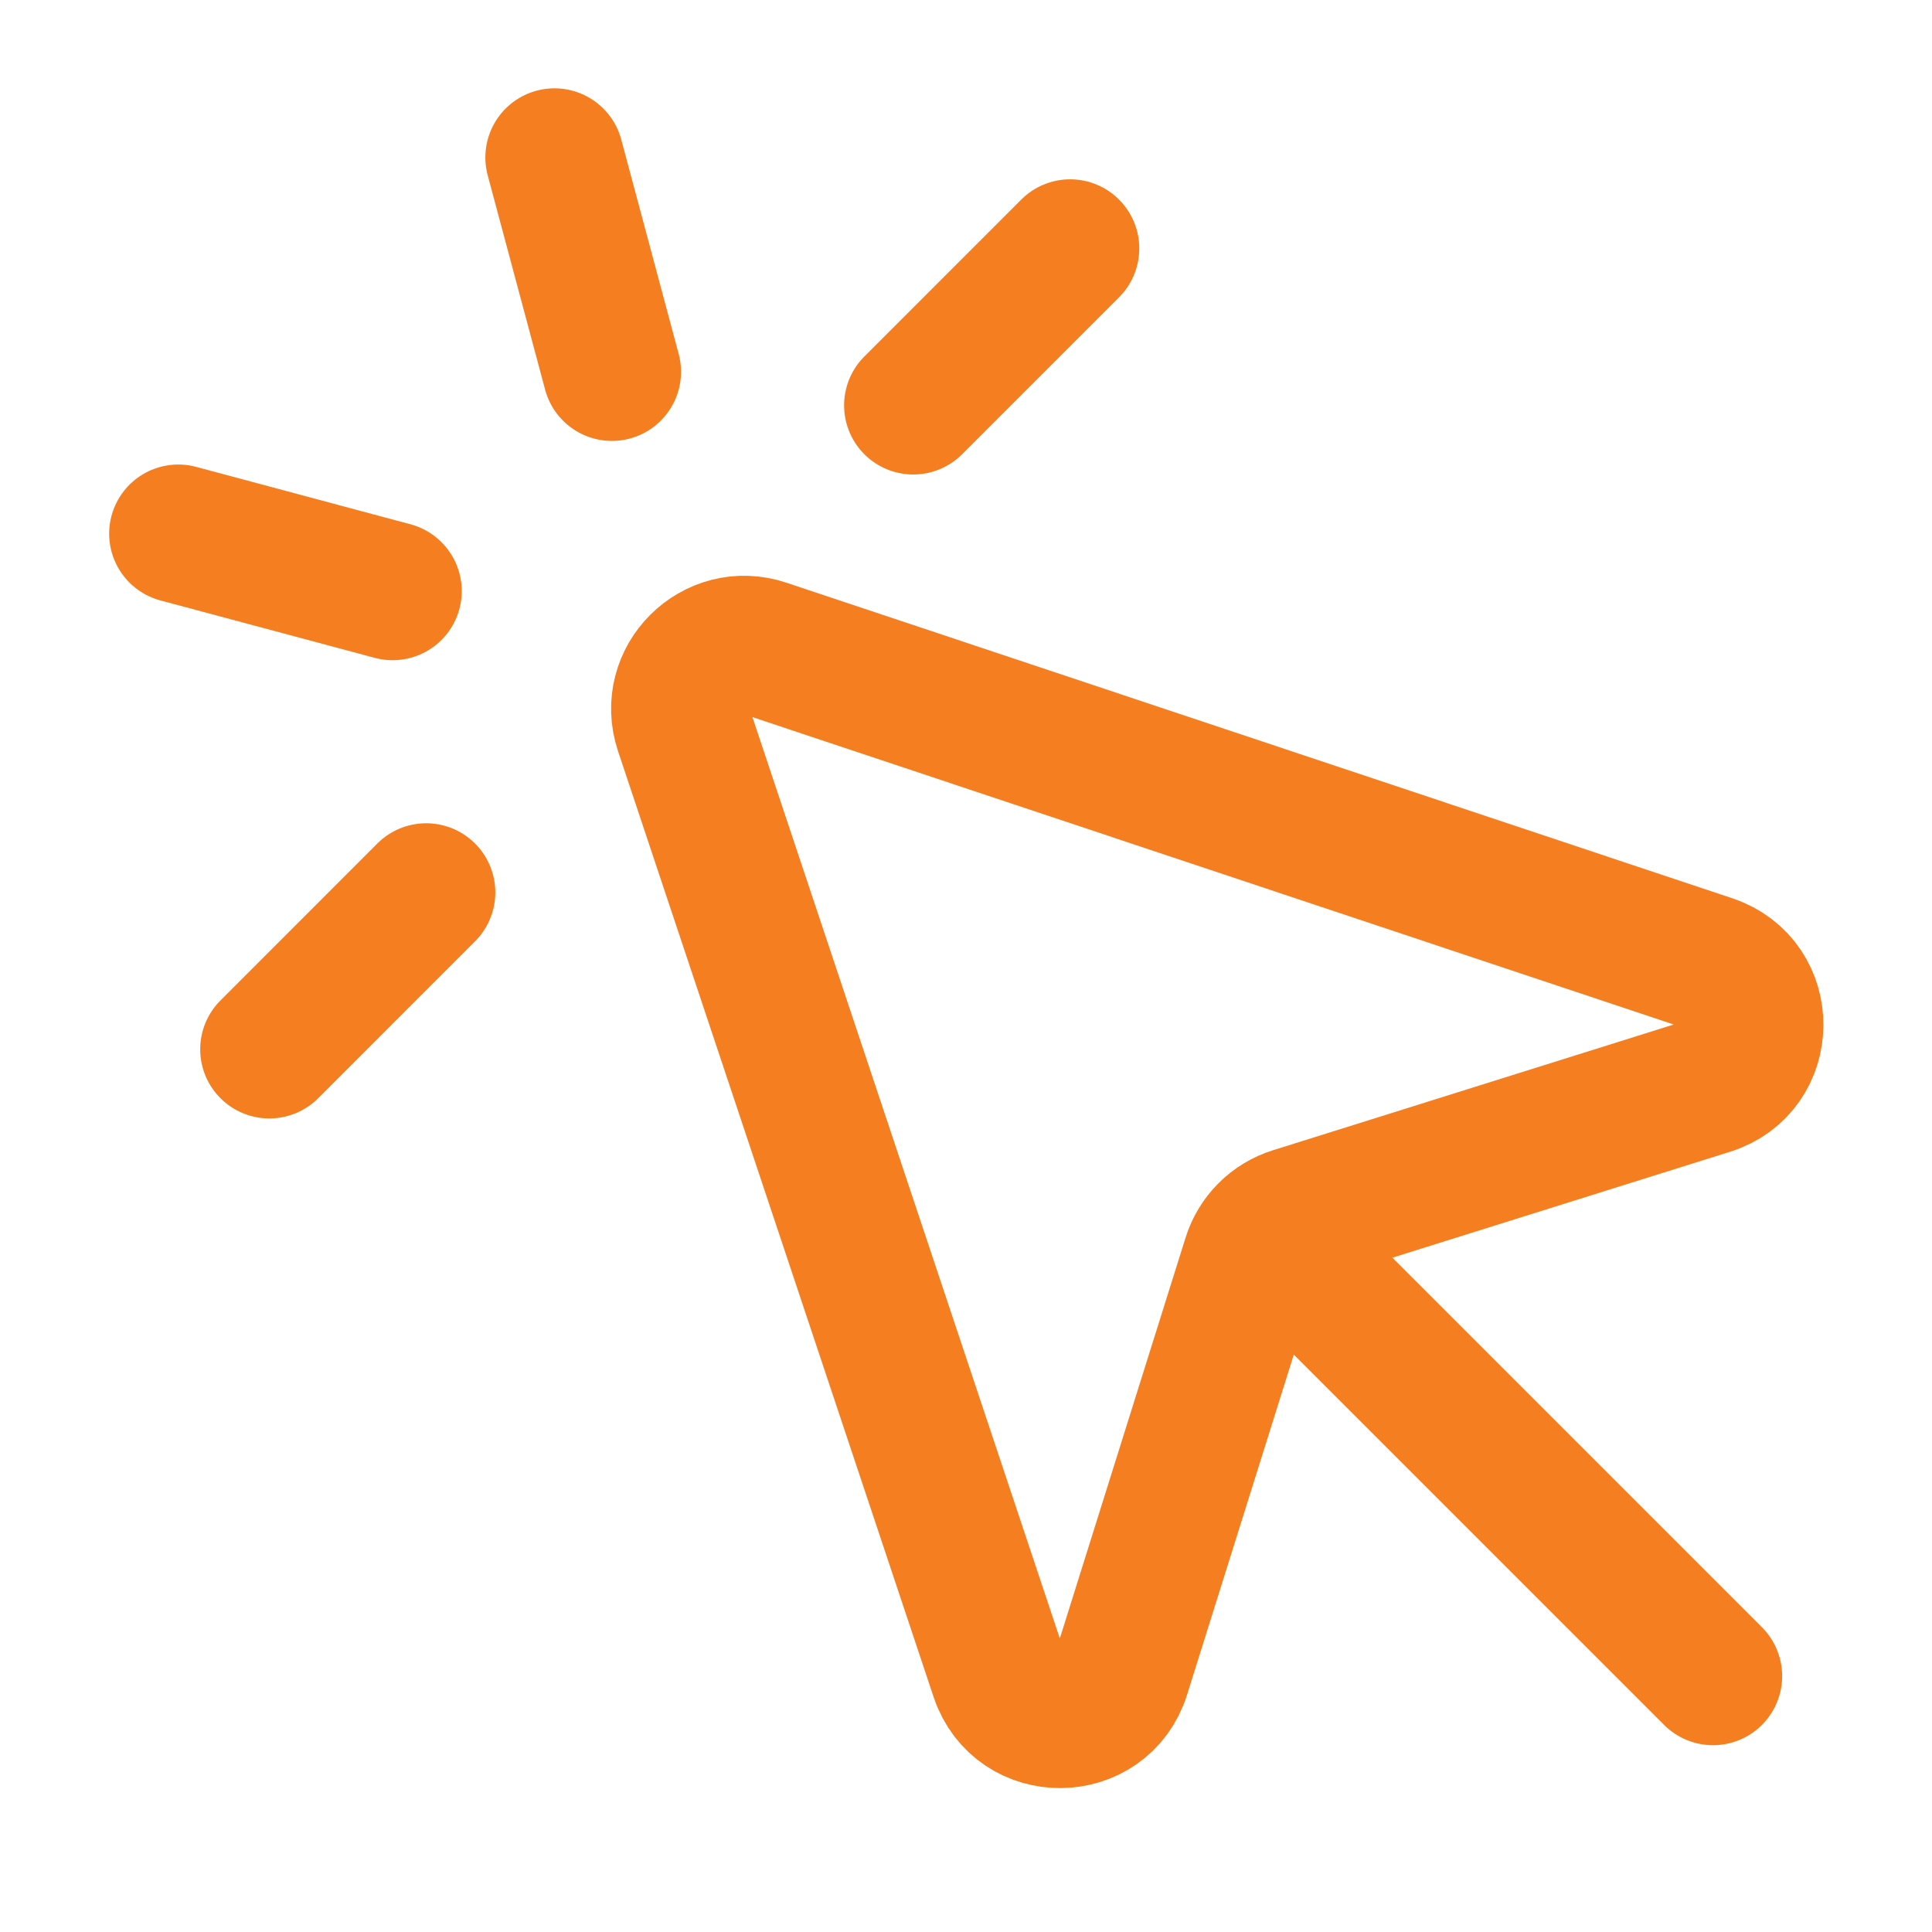
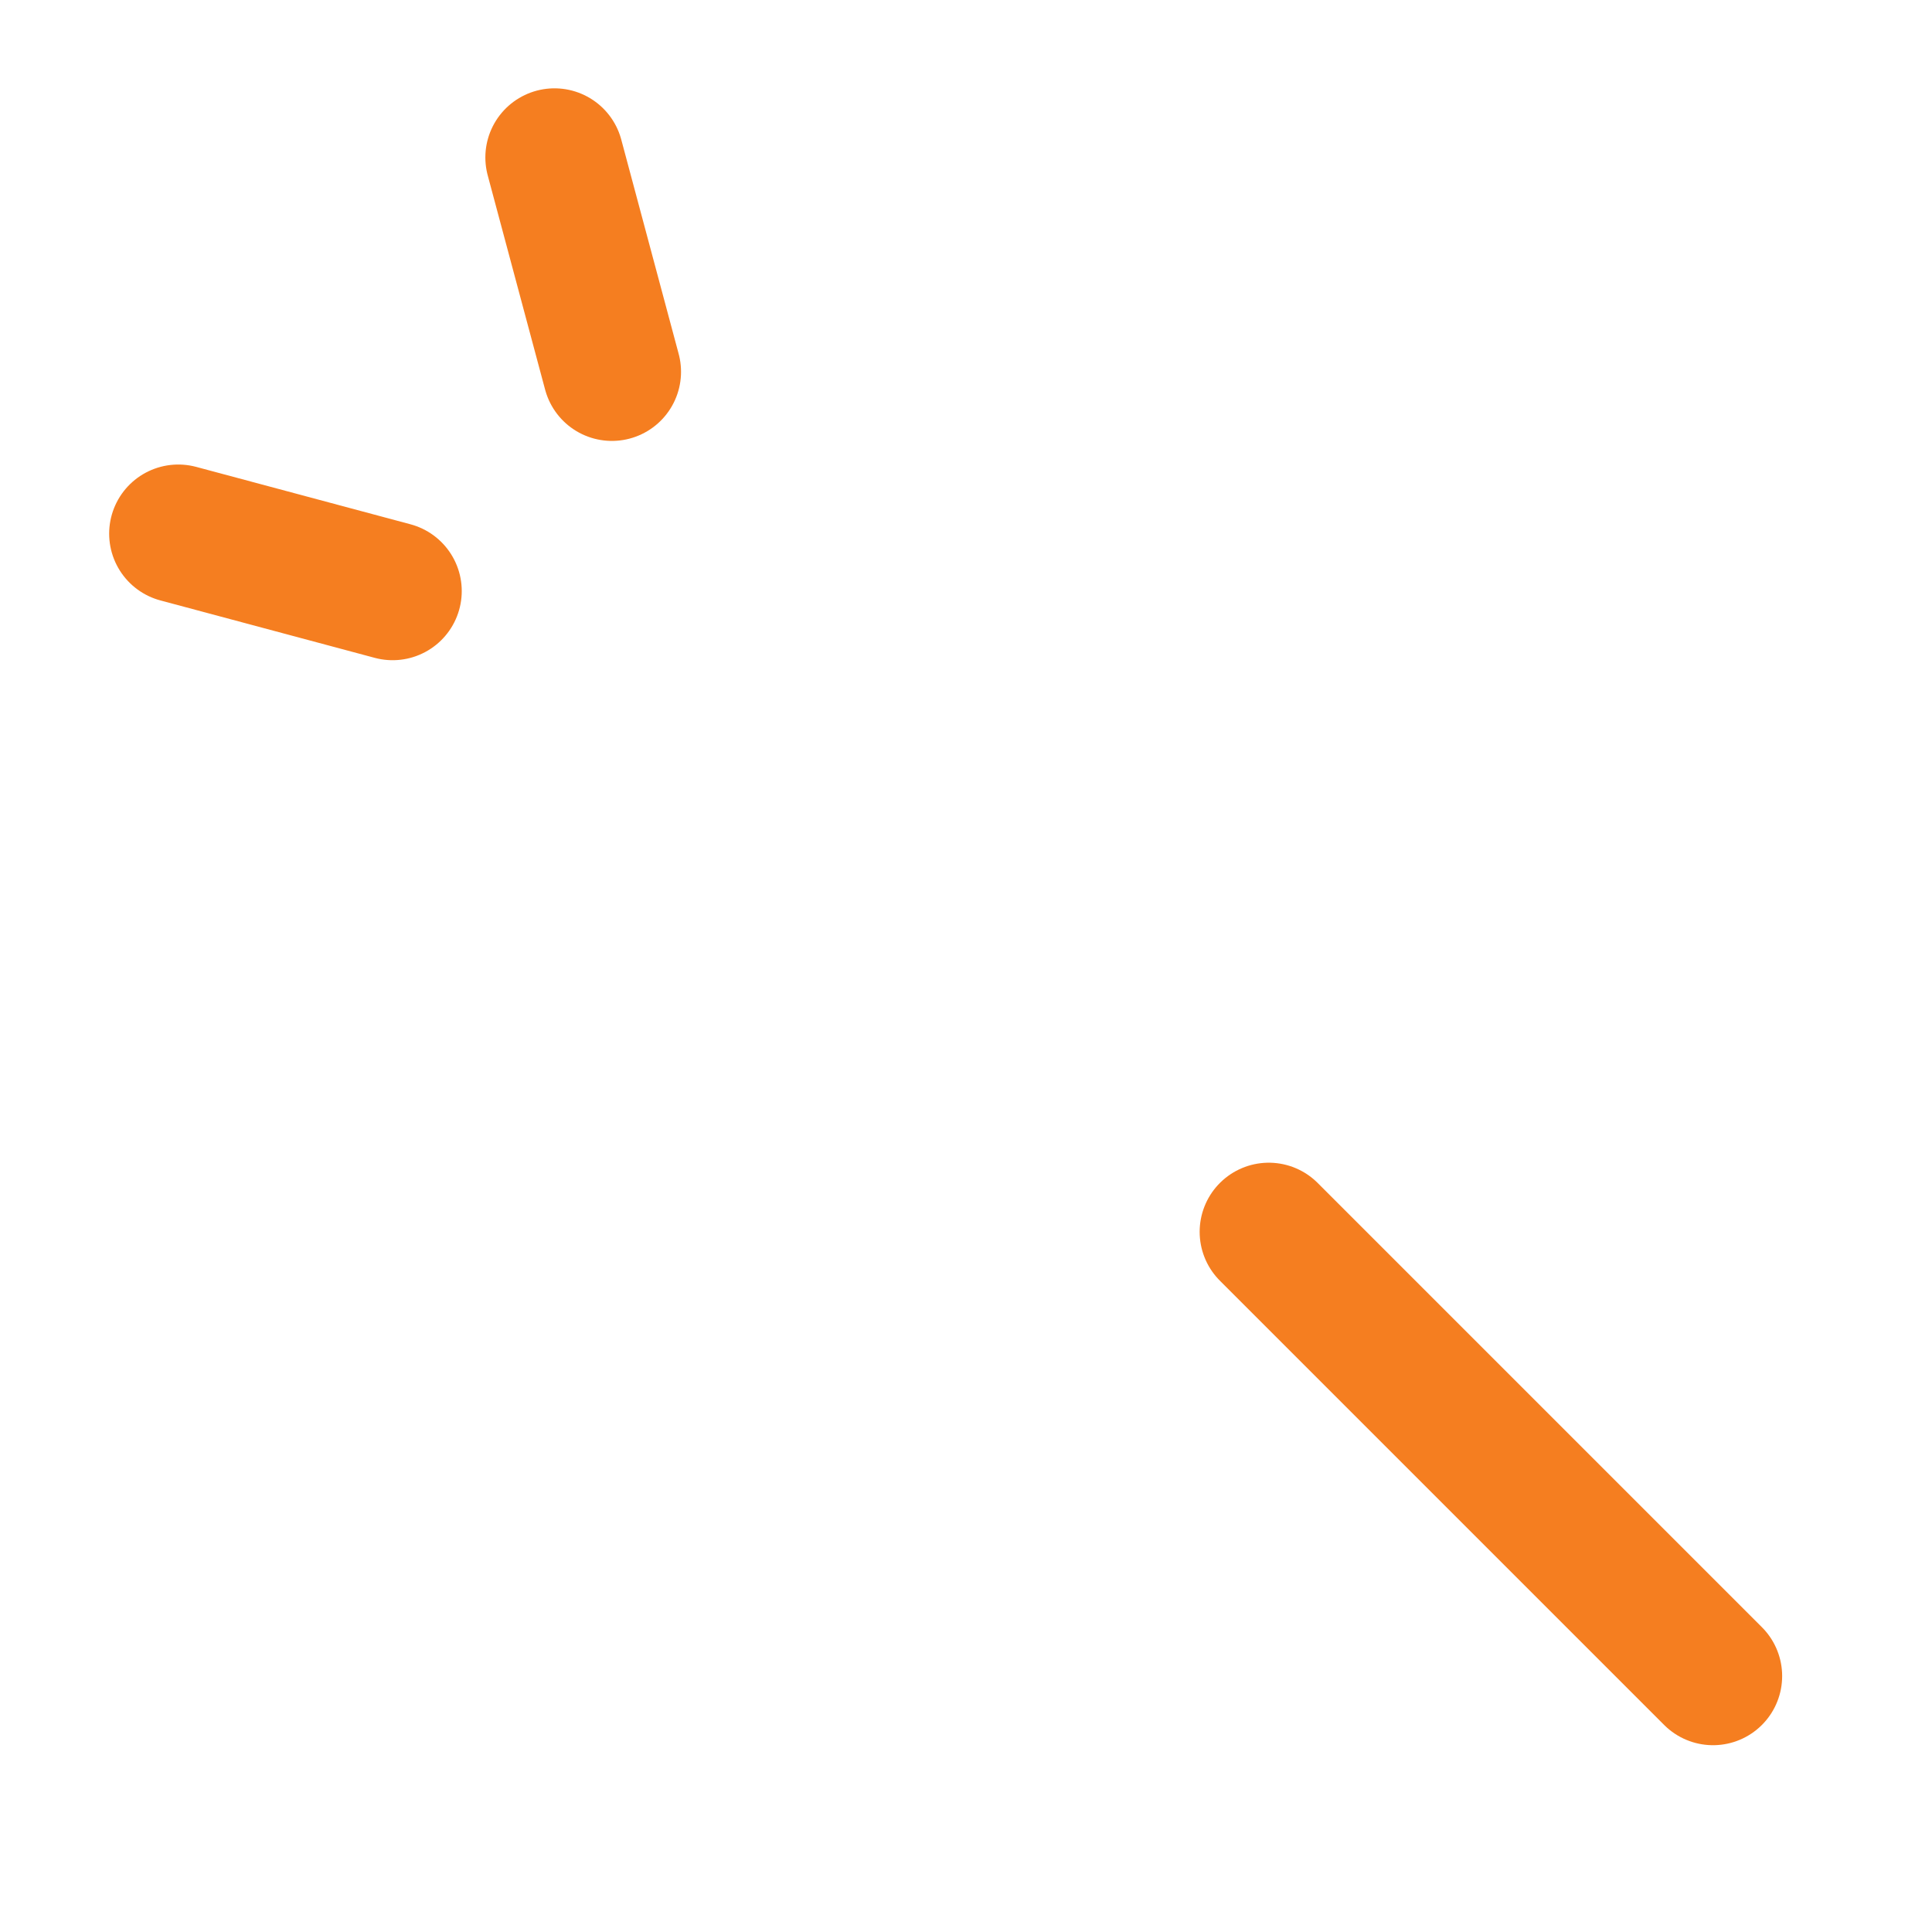
<svg xmlns="http://www.w3.org/2000/svg" fill="none" viewBox="-1.145 -1.145 32 32" id="Cursor-Click--Streamline-Core" height="32" width="32">
  <desc>
    Cursor Click Streamline Icon: https://streamlinehq.com
  </desc>
  <g id="cursor-click">
-     <path id="vector 583" stroke="#f57e20" stroke-linecap="round" stroke-linejoin="round" d="m15.405 26.601 -5.227 -15.666c-0.277 -0.83 0.513 -1.619 1.342 -1.342l15.666 5.227c0.976 0.326 0.964 1.711 -0.018 2.019L20.28 19c-0.331 0.104 -0.591 0.363 -0.695 0.695L17.424 26.583c-0.308 0.982 -1.693 0.994 -2.019 0.018Z" stroke-width="2.29" />
    <path id="vector 584" stroke="#f57e20" stroke-linecap="round" stroke-linejoin="round" d="M19.87 19.258 27.228 26.616" stroke-width="2.29" />
    <path id="vector 588" stroke="#f57e20" stroke-linecap="round" stroke-linejoin="round" d="m1.808 7.694 3.55 0.951" stroke-width="2.29" />
-     <path id="vector 589" stroke="#f57e20" stroke-linecap="round" stroke-linejoin="round" d="M3.316 16.235 5.914 13.636" stroke-width="2.29" />
    <path id="vector 591" stroke="#f57e20" stroke-linecap="round" stroke-linejoin="round" d="m8.039 1.463 0.951 3.55" stroke-width="2.29" />
-     <path id="vector 592" stroke="#f57e20" stroke-linecap="round" stroke-linejoin="round" d="M16.58 2.97 13.981 5.569" stroke-width="2.29" />
  </g>
</svg>